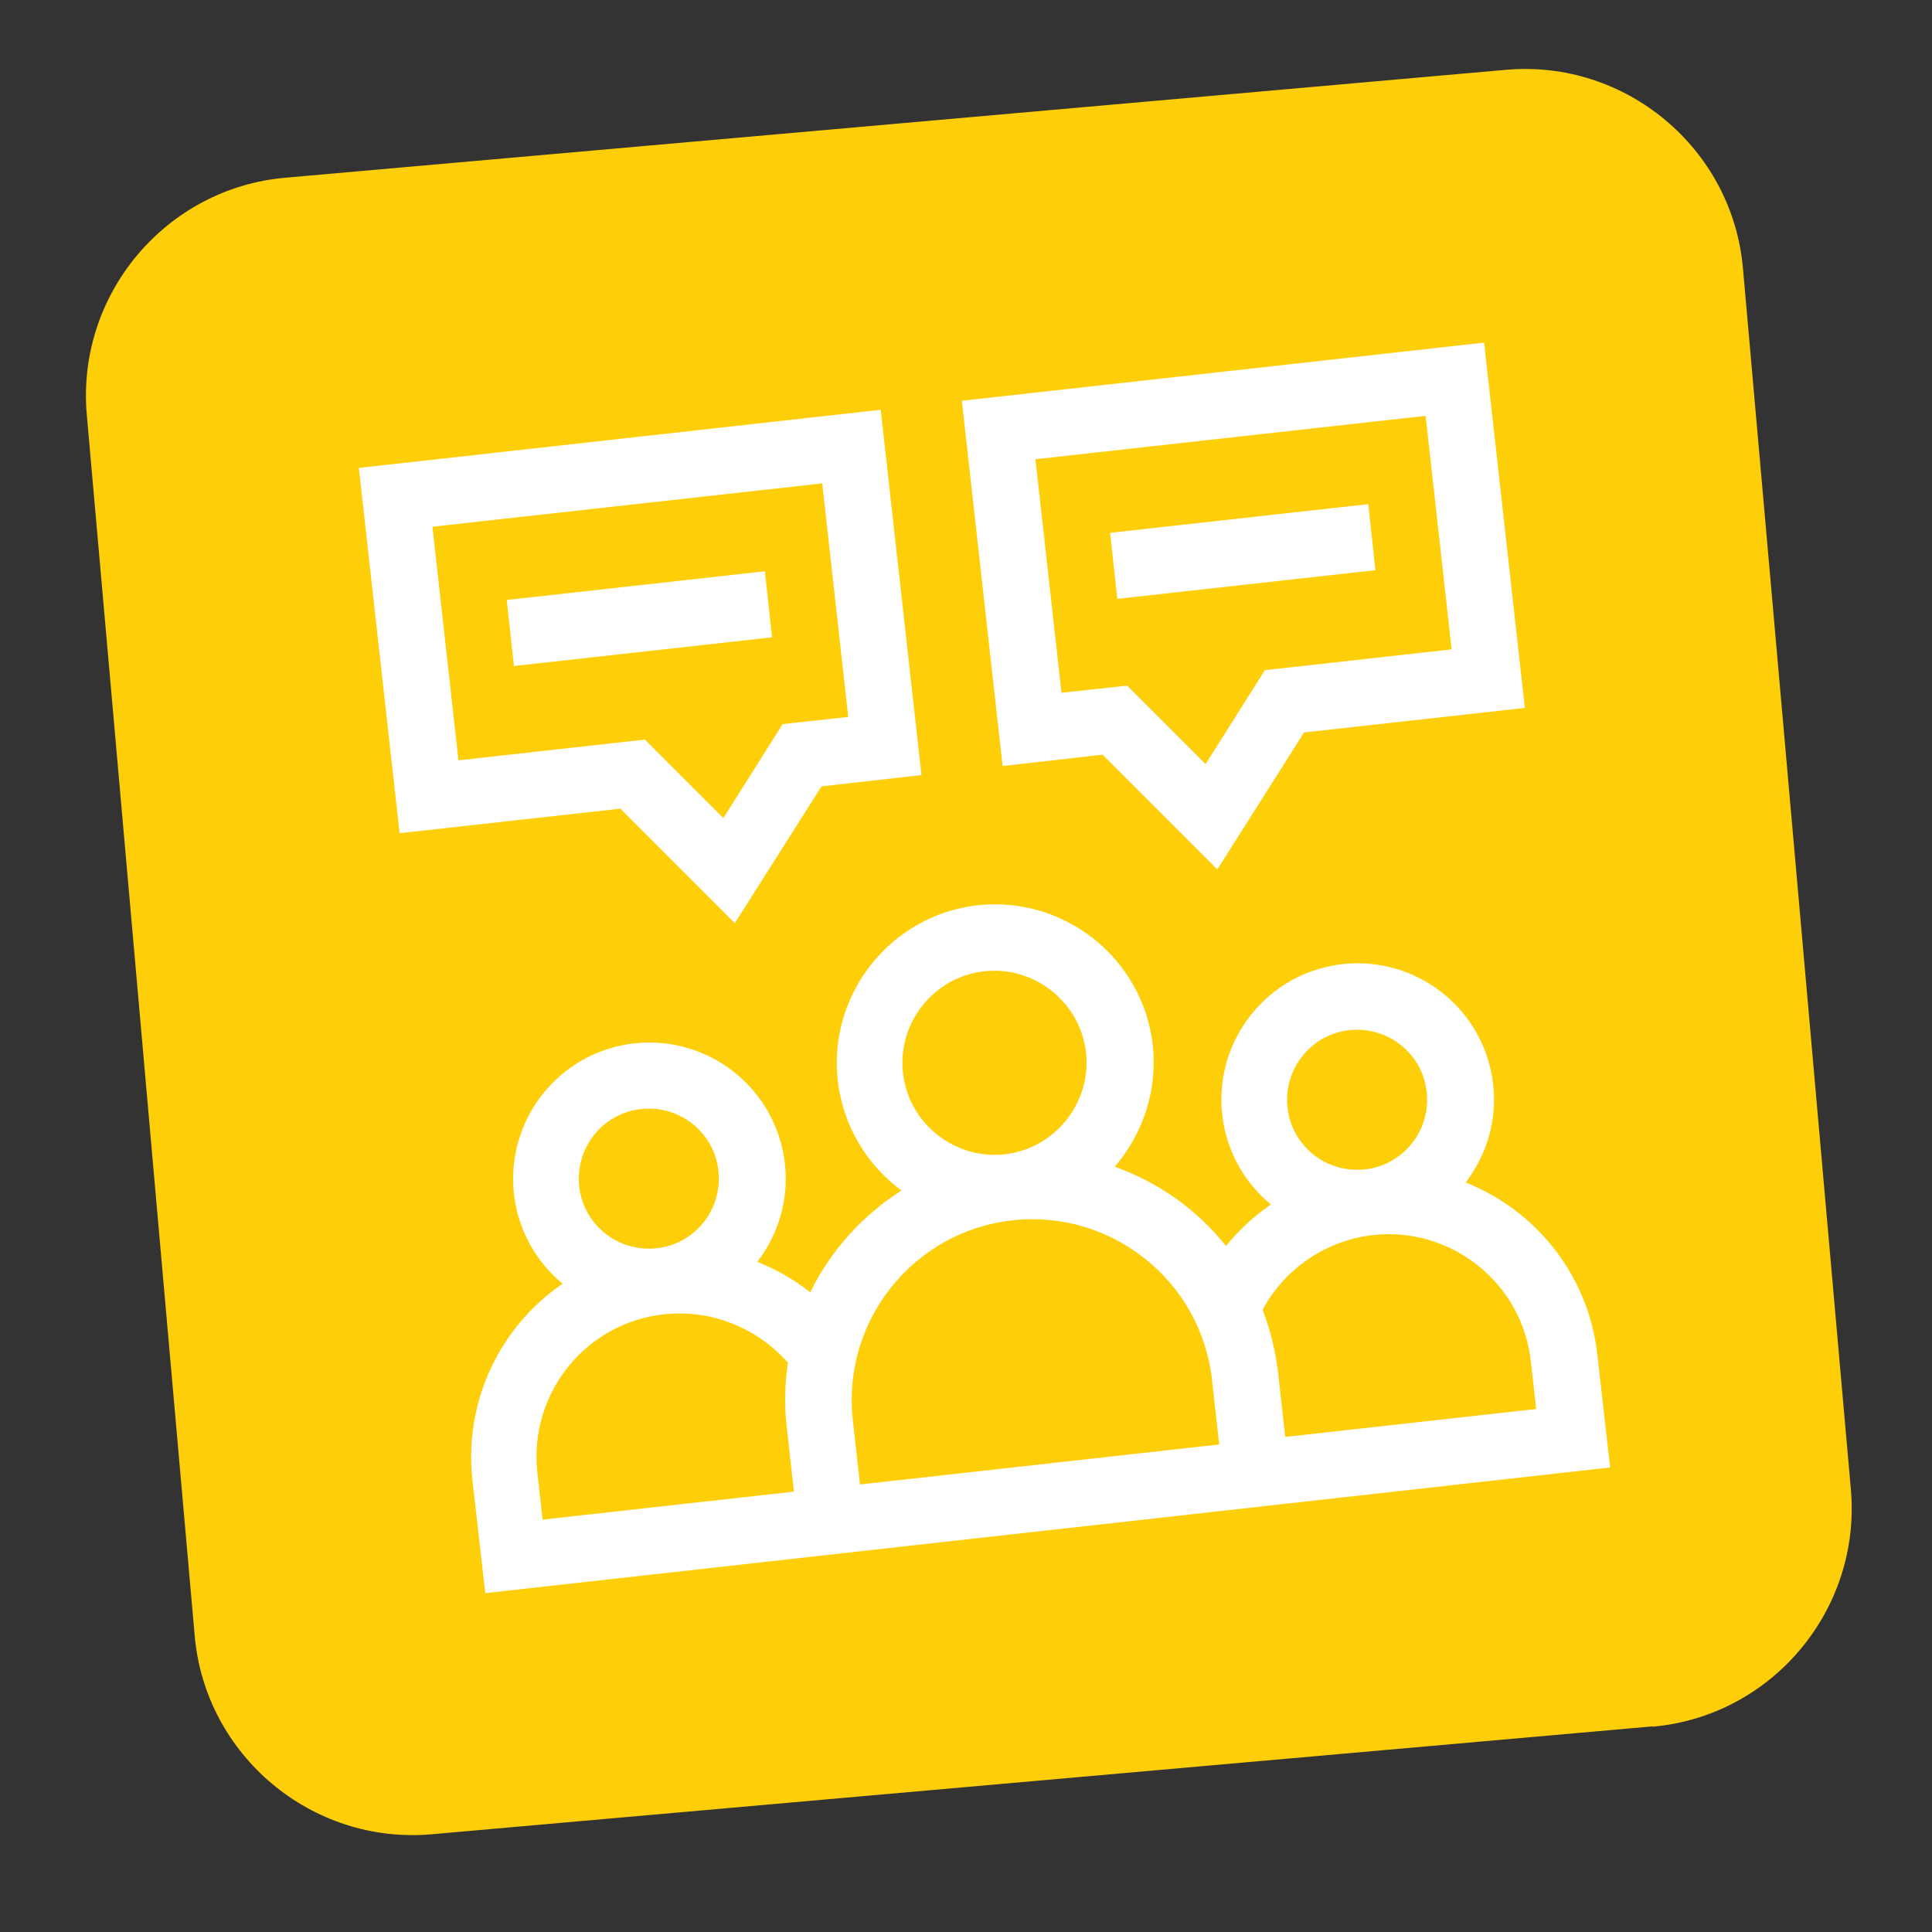
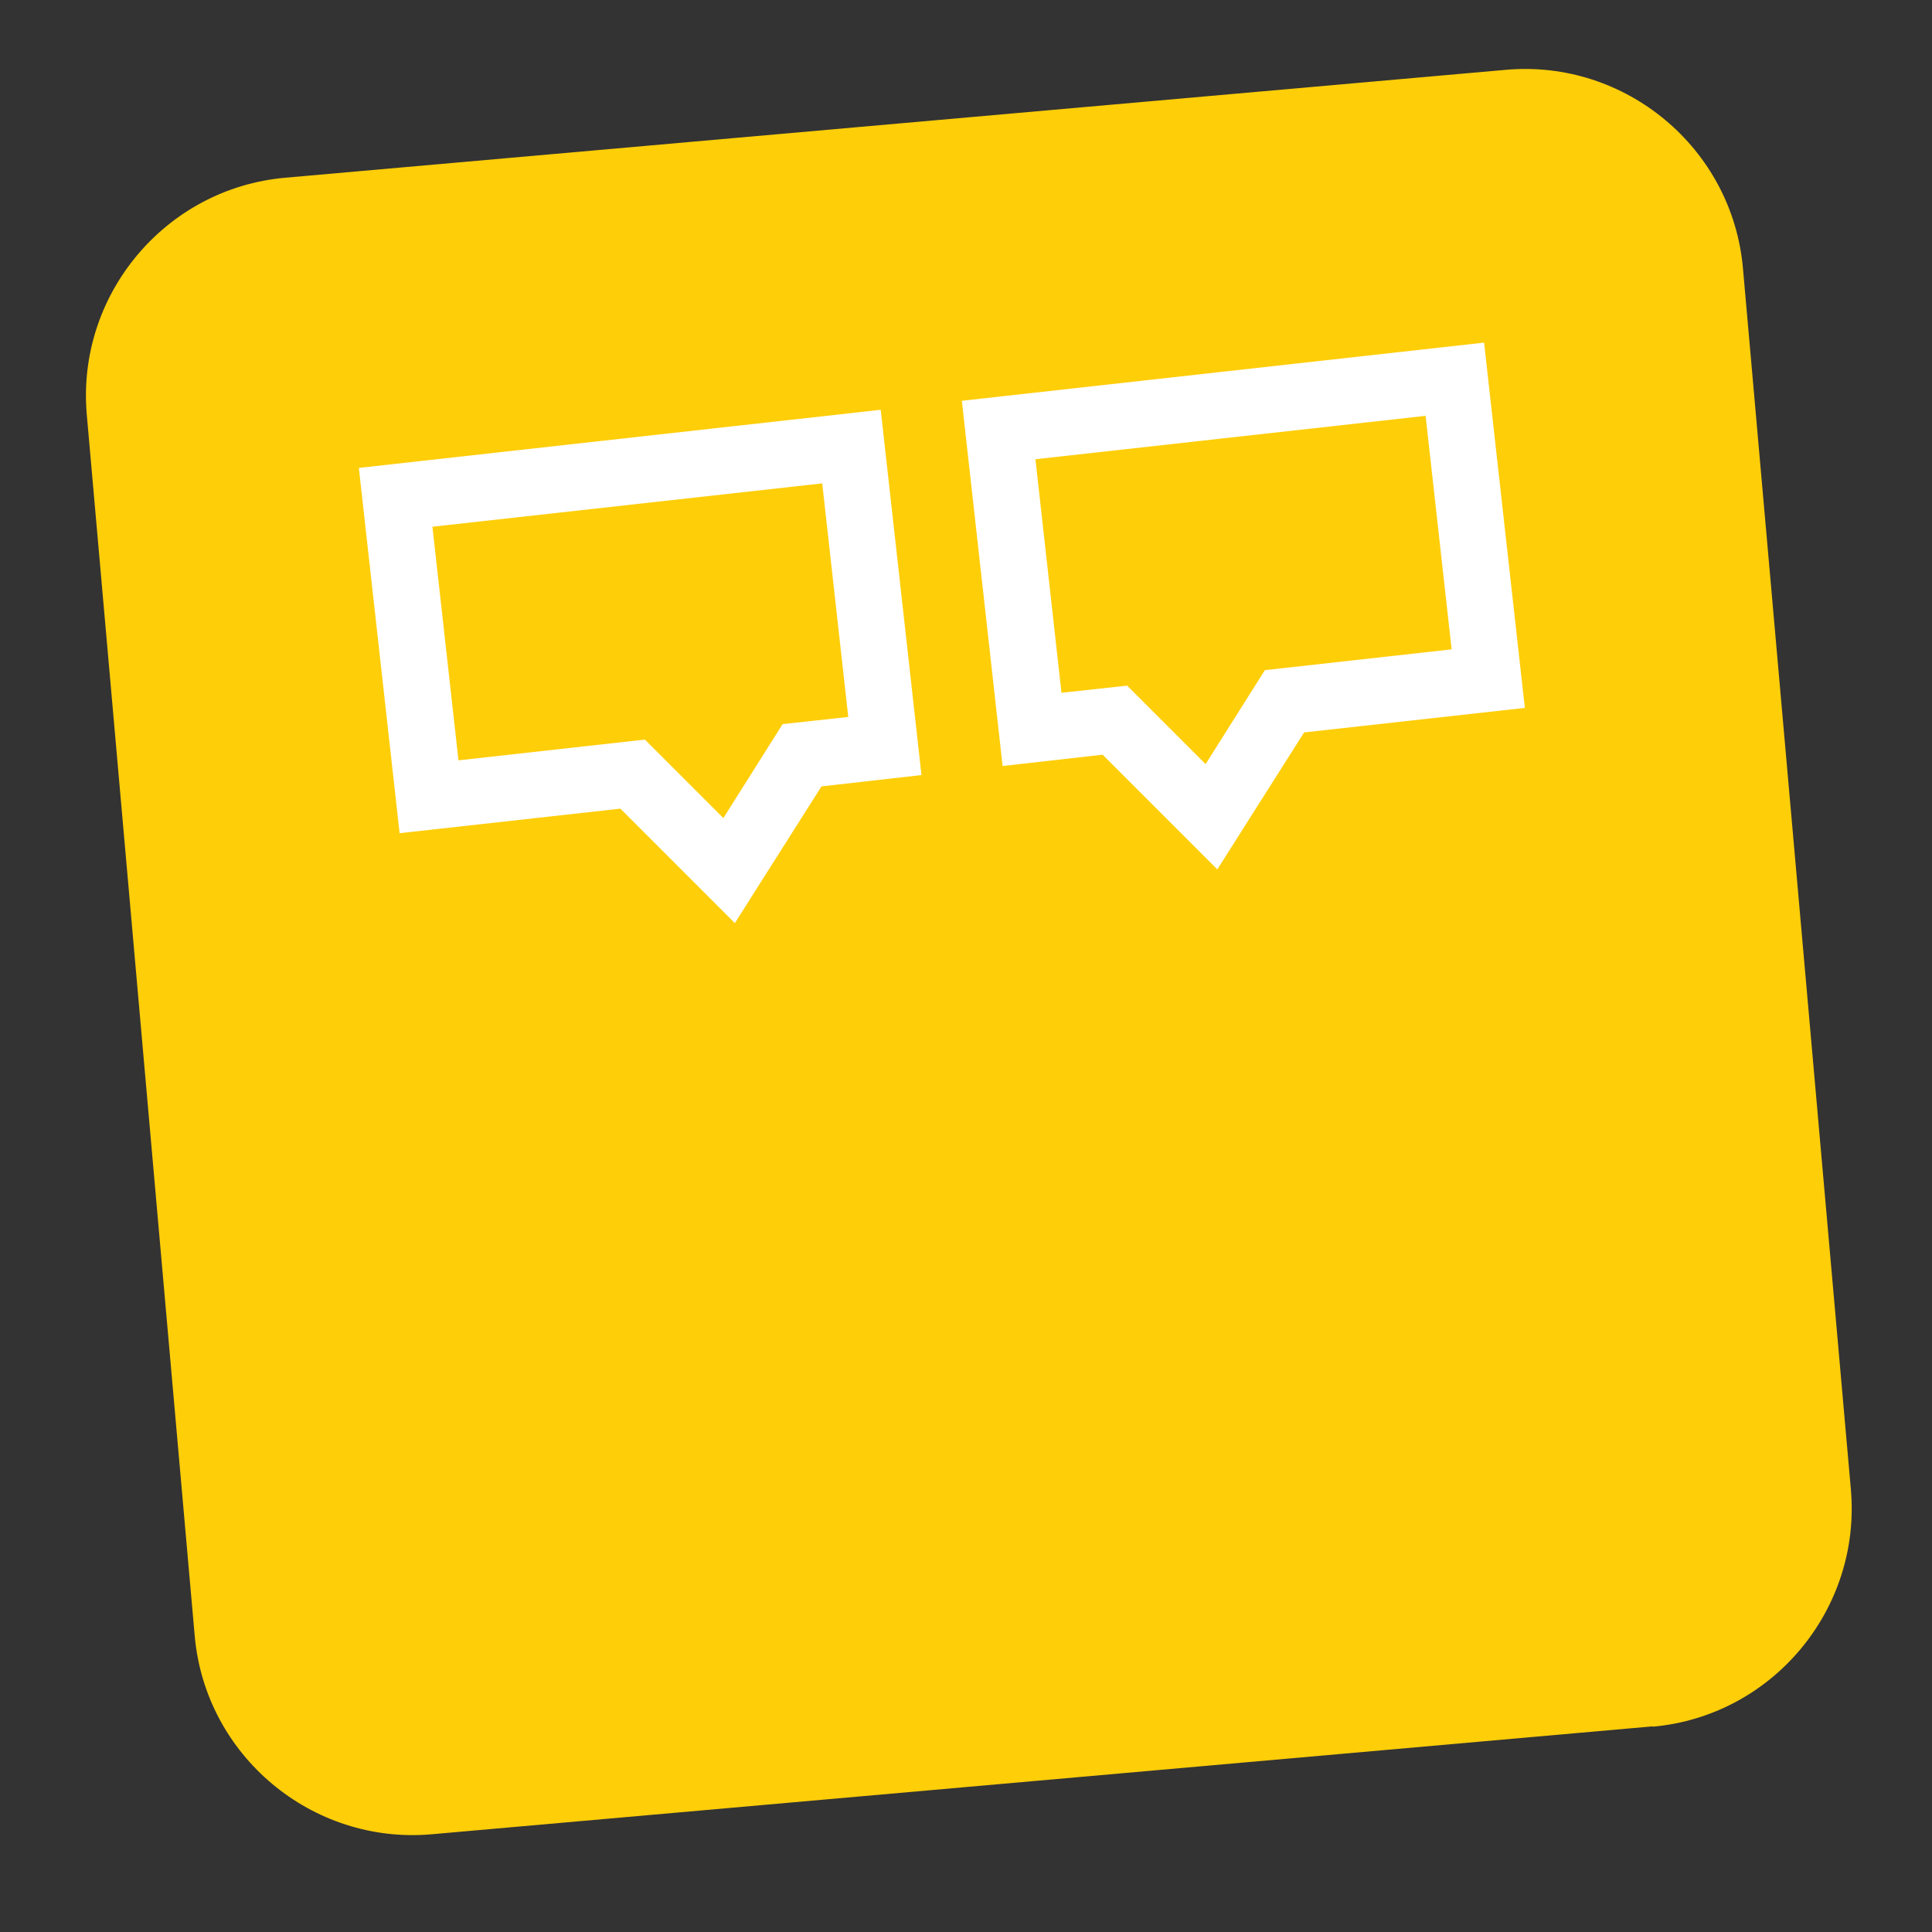
<svg xmlns="http://www.w3.org/2000/svg" version="1.1" viewBox="0 0 512 512">
  <rect x="0" y="0" width="512" height="512" fill="#333333" stroke="none" />
  <defs>
    <style>
      .cls-1 {
        fill: #fece09;
      }

      .cls-2 {
        fill: #fff;
      }
    </style>
  </defs>
  <g>
    <g id="Laag_1">
      <g id="Capa_1">
        <path class="cls-1" d="M438,457.5l-323.6,28.6c-31.7,2.8-60-20.8-62.8-52.6L23,109.9c-2.8-31.7,20.8-60,52.6-62.8l323.5-28.6c31.7-2.8,60,20.8,62.8,52.6l28.6,323.6c2.8,31.8-20.8,60.1-52.6,62.9h.1Z" />
        <g>
-           <path class="cls-2" d="M388.4,313.4c5.5-7.2,8.4-16.4,7.3-26-2.2-19.8-20.1-34.1-39.9-31.9s-34.1,20.1-31.9,39.9c1.1,9.7,5.9,18,12.9,23.8-4.5,3.1-8.5,6.8-11.9,11-7.6-9.6-17.9-16.9-29.5-21,7.4-8.6,11.4-20.1,10.1-32.2-2.6-23-23.4-39.6-46.4-37.1-23,2.6-39.6,23.4-37.1,46.4,1.4,12.1,7.8,22.5,16.9,29.2-10.4,6.6-18.8,16-24.2,27-4.2-3.4-9-6.1-14-8.1,5.5-7.2,8.4-16.4,7.3-26-2.2-19.8-20.1-34.1-39.9-31.9s-34.1,20.1-31.9,39.9c1.1,9.7,5.9,18,12.9,23.8-16.4,11.2-26.2,30.9-23.9,52l3.4,30,298.1-33.3-3.4-30c-2.4-21.1-16.3-38.1-34.8-45.5h0ZM239.3,284.4c-1.5-13.4,8.2-25.5,21.5-27s25.5,8.2,27,21.5-8.2,25.5-21.5,27-25.5-8.2-27-21.5ZM153.5,314.4c-1.1-10.2,6.2-19.4,16.4-20.5,10.2-1.1,19.4,6.2,20.5,16.4s-6.2,19.4-16.4,20.5c-10.2,1.1-19.4-6.2-20.5-16.4ZM143.8,402.8l-1.4-12.6c-2.3-20.8,12.7-39.6,33.5-41.9,12.9-1.4,24.9,3.8,32.9,12.8-.8,5.5-1,11.3-.3,17.1l1.9,17.1-66.5,7.4ZM323.1,382.8l-95.2,10.6-1.9-17.1c-2.9-26.2,16-50,42.3-52.9,26.2-2.9,50,16,52.9,42.3l1.9,17.1ZM341.2,293.5c-1.1-10.2,6.2-19.4,16.4-20.5,10.2-1.1,19.4,6.2,20.5,16.4s-6.2,19.4-16.4,20.5c-10.2,1.1-19.4-6.2-20.5-16.4ZM407.1,373.4l-66.5,7.4-1.9-17.1c-.7-5.8-2.1-11.4-4.1-16.6,5.7-10.6,16.4-18.3,29.2-19.8,20.8-2.3,39.6,12.7,41.9,33.5l1.4,12.6Z" />
          <path class="cls-2" d="M254.9,106.2l10.8,96.8,26.5-3,30.4,30.4,23-36.3,58.5-6.5-10.8-96.8-138.3,15.4ZM384.6,172.1l-49.4,5.5-15.7,24.9-20.8-20.8-17.4,1.9-6.9-61.9,103.4-11.5,6.9,61.9Z" />
-           <path class="cls-2" d="M294.2,141.2l68.4-7.6,1.9,17.5-68.4,7.6-1.9-17.5Z" />
          <path class="cls-2" d="M194.7,244.7l23-36.3,26.5-3-10.8-96.8-138.3,15.4,10.8,96.8,58.5-6.5,30.4,30.4ZM114.5,139.6l103.4-11.5,6.9,61.9-17.4,1.9-15.7,24.9-20.8-20.8-49.4,5.5-6.9-61.9Z" />
-           <path class="cls-2" d="M134.3,159l68.4-7.6,1.9,17.5-68.4,7.6-1.9-17.5Z" />
        </g>
      </g>
    </g>
  </g>
</svg>